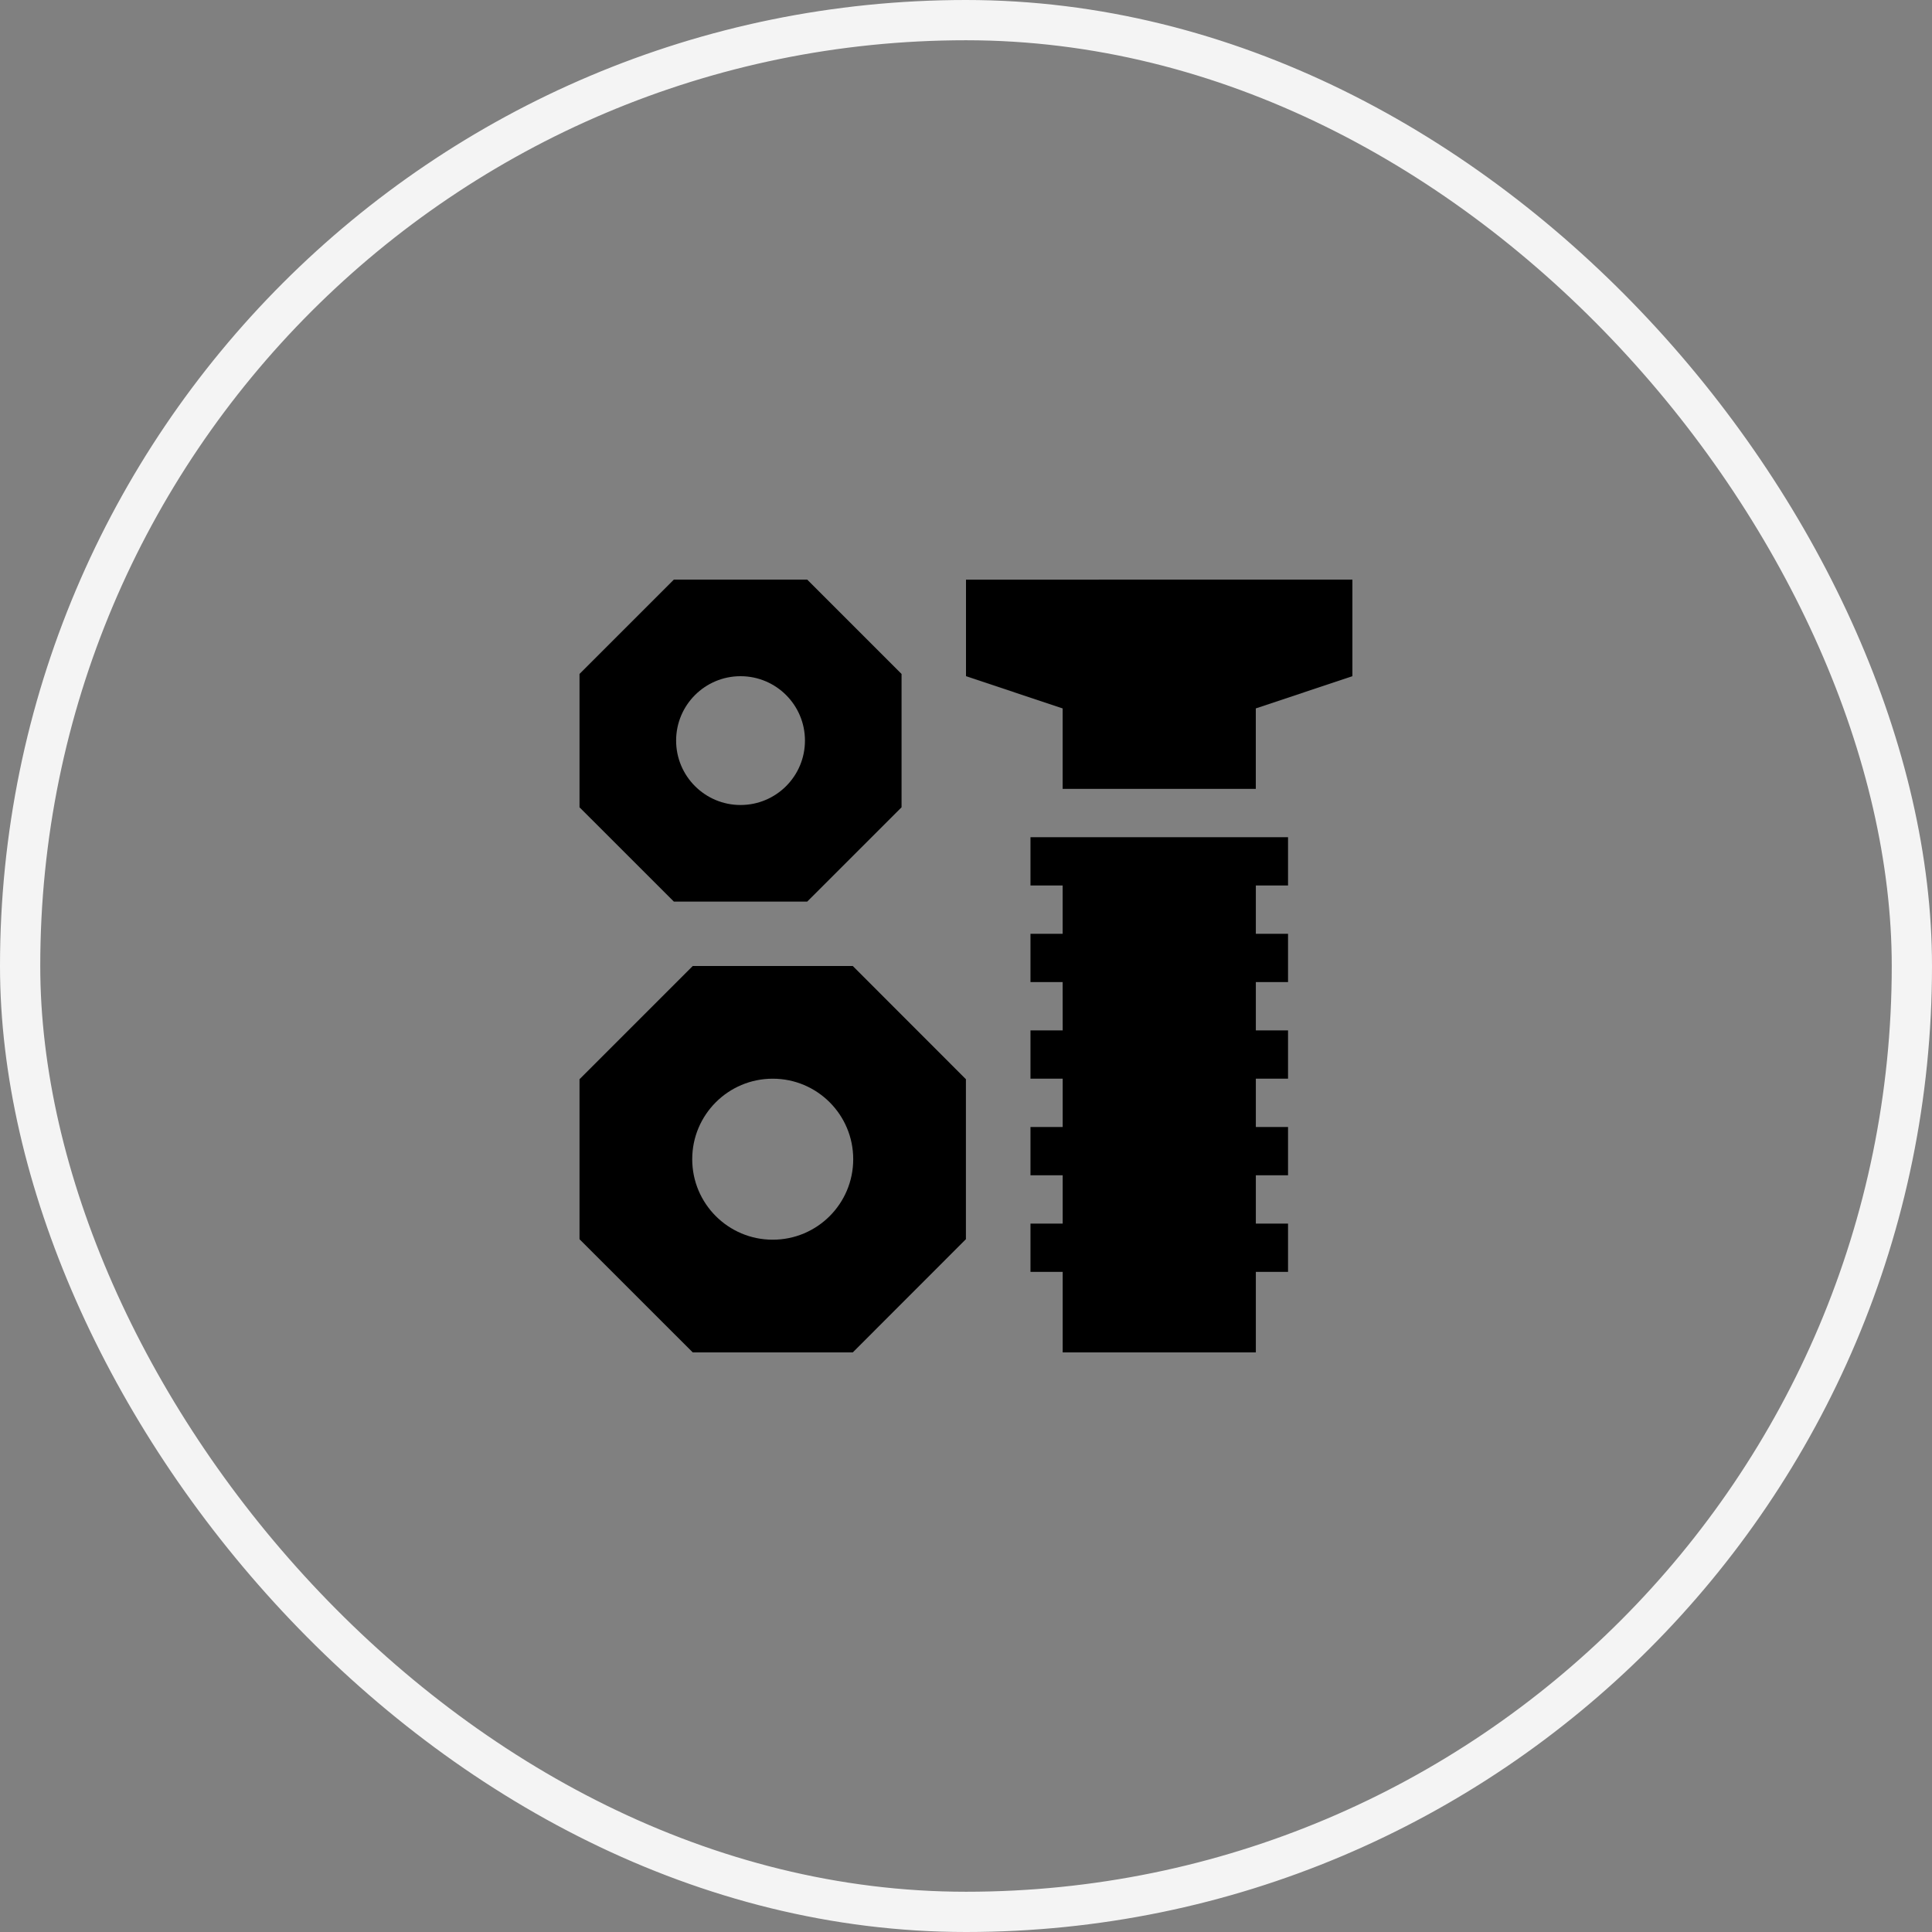
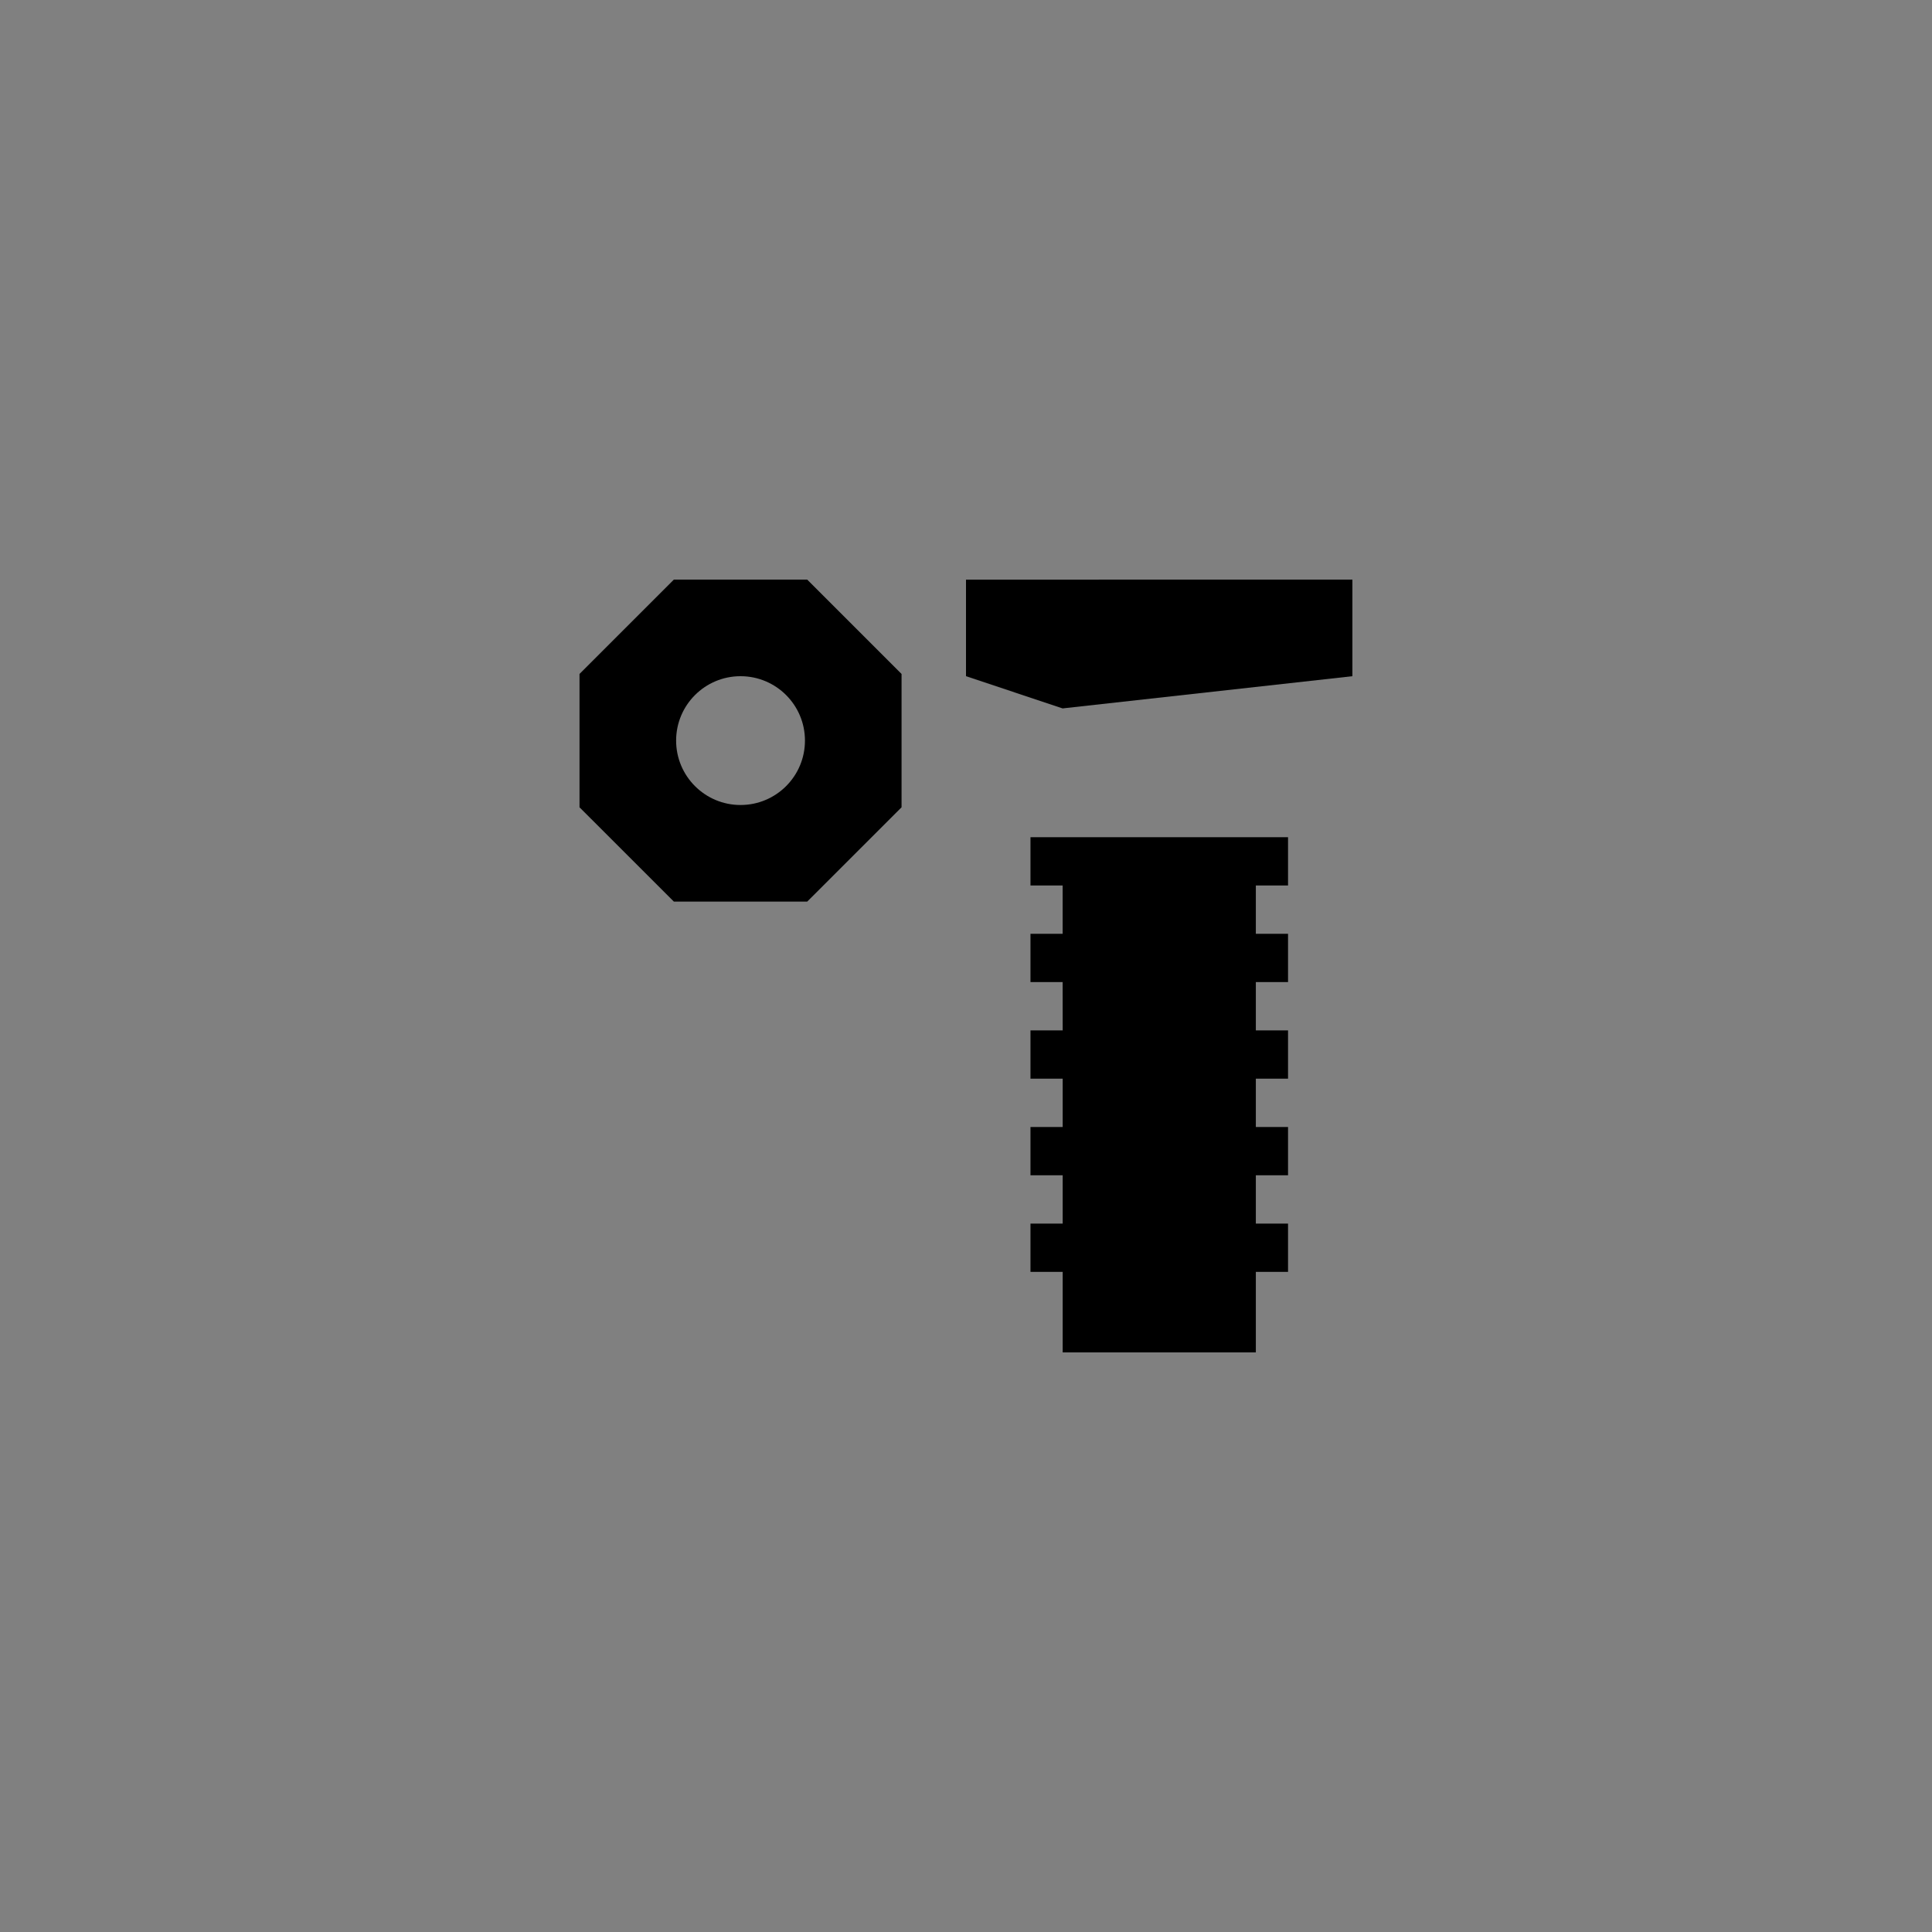
<svg xmlns="http://www.w3.org/2000/svg" width="48" height="48" viewBox="0 0 48 48" fill="none">
  <rect x="0" y="0" width="48" height="48" fill="#808080" stroke="none" />
-   <rect x="0.5" y="0.5" width="47" height="47" rx="23.5" stroke="#F4F4F4" />
  <path d="M20.055 14.4H16.742L14.398 16.744V20.057L16.742 22.4H20.055L22.399 20.057V16.744L20.055 14.4ZM18.398 20C17.515 20 16.798 19.283 16.798 18.4C16.798 17.516 17.515 16.8 18.398 16.8C19.283 16.8 19.999 17.516 19.999 18.4C19.999 19.284 19.283 20 18.398 20Z" fill="black" />
-   <path d="M21.187 24H17.211L14.398 26.813V30.788L17.211 33.6H21.187L23.998 30.787V26.813L21.187 24ZM19.198 30.8C18.094 30.8 17.198 29.905 17.198 28.8C17.198 27.695 18.094 26.8 19.198 26.8C20.304 26.8 21.198 27.695 21.198 28.8C21.198 29.905 20.304 30.8 19.198 30.8Z" fill="black" />
-   <path d="M24 14.401V16.8L26.4 17.6H26.401V19.6H31.2V17.6L33.6 16.8V14.4L24 14.401Z" fill="black" />
+   <path d="M24 14.401V16.8L26.4 17.6H26.401V19.6V17.6L33.6 16.8V14.4L24 14.401Z" fill="black" />
  <path d="M32.001 22V20.8H25.602L25.602 22H26.401V23.2H25.602L25.602 24.4H26.401L26.402 25.6H25.602L25.602 26.8H26.402V28H25.602L25.602 29.2H26.402V30.4H25.602L25.602 31.6H26.402V33.6H31.201V31.6H32.001V30.4H31.201V29.2H32.001V28H31.201V26.8H32.001V25.6H31.201V24.4H32.001V23.2H31.201V22H32.001Z" fill="black" />
</svg>